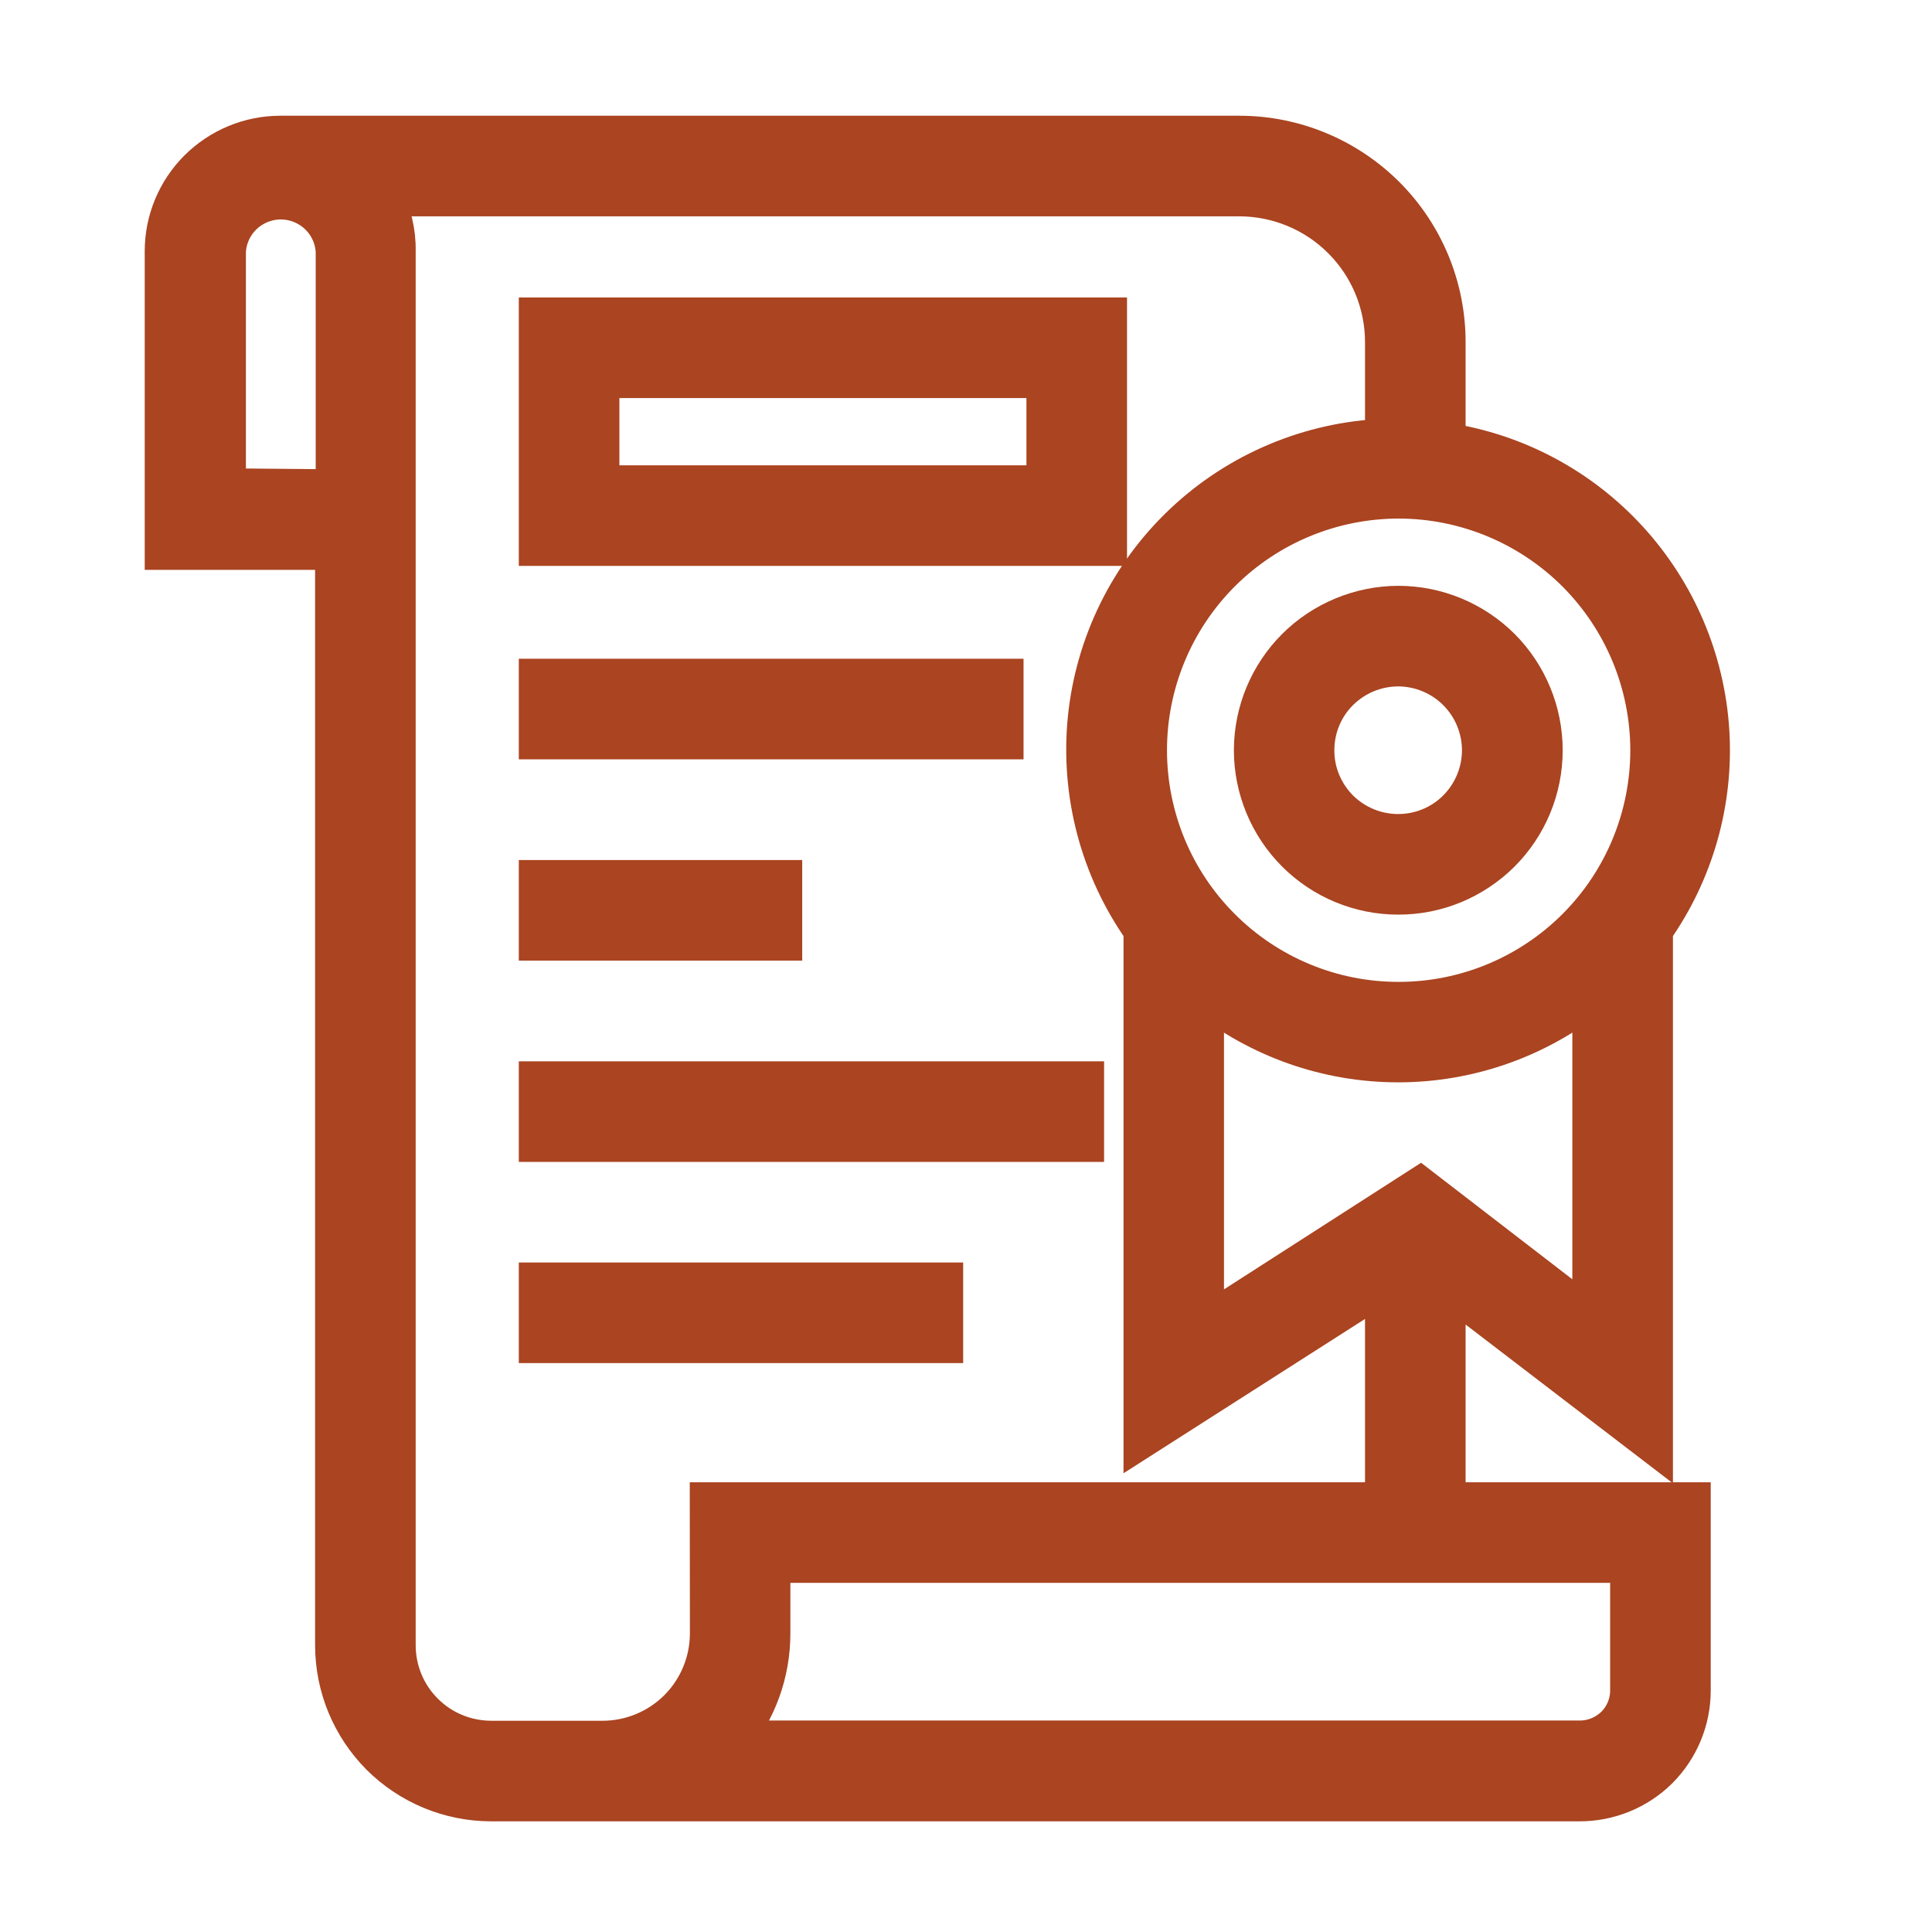
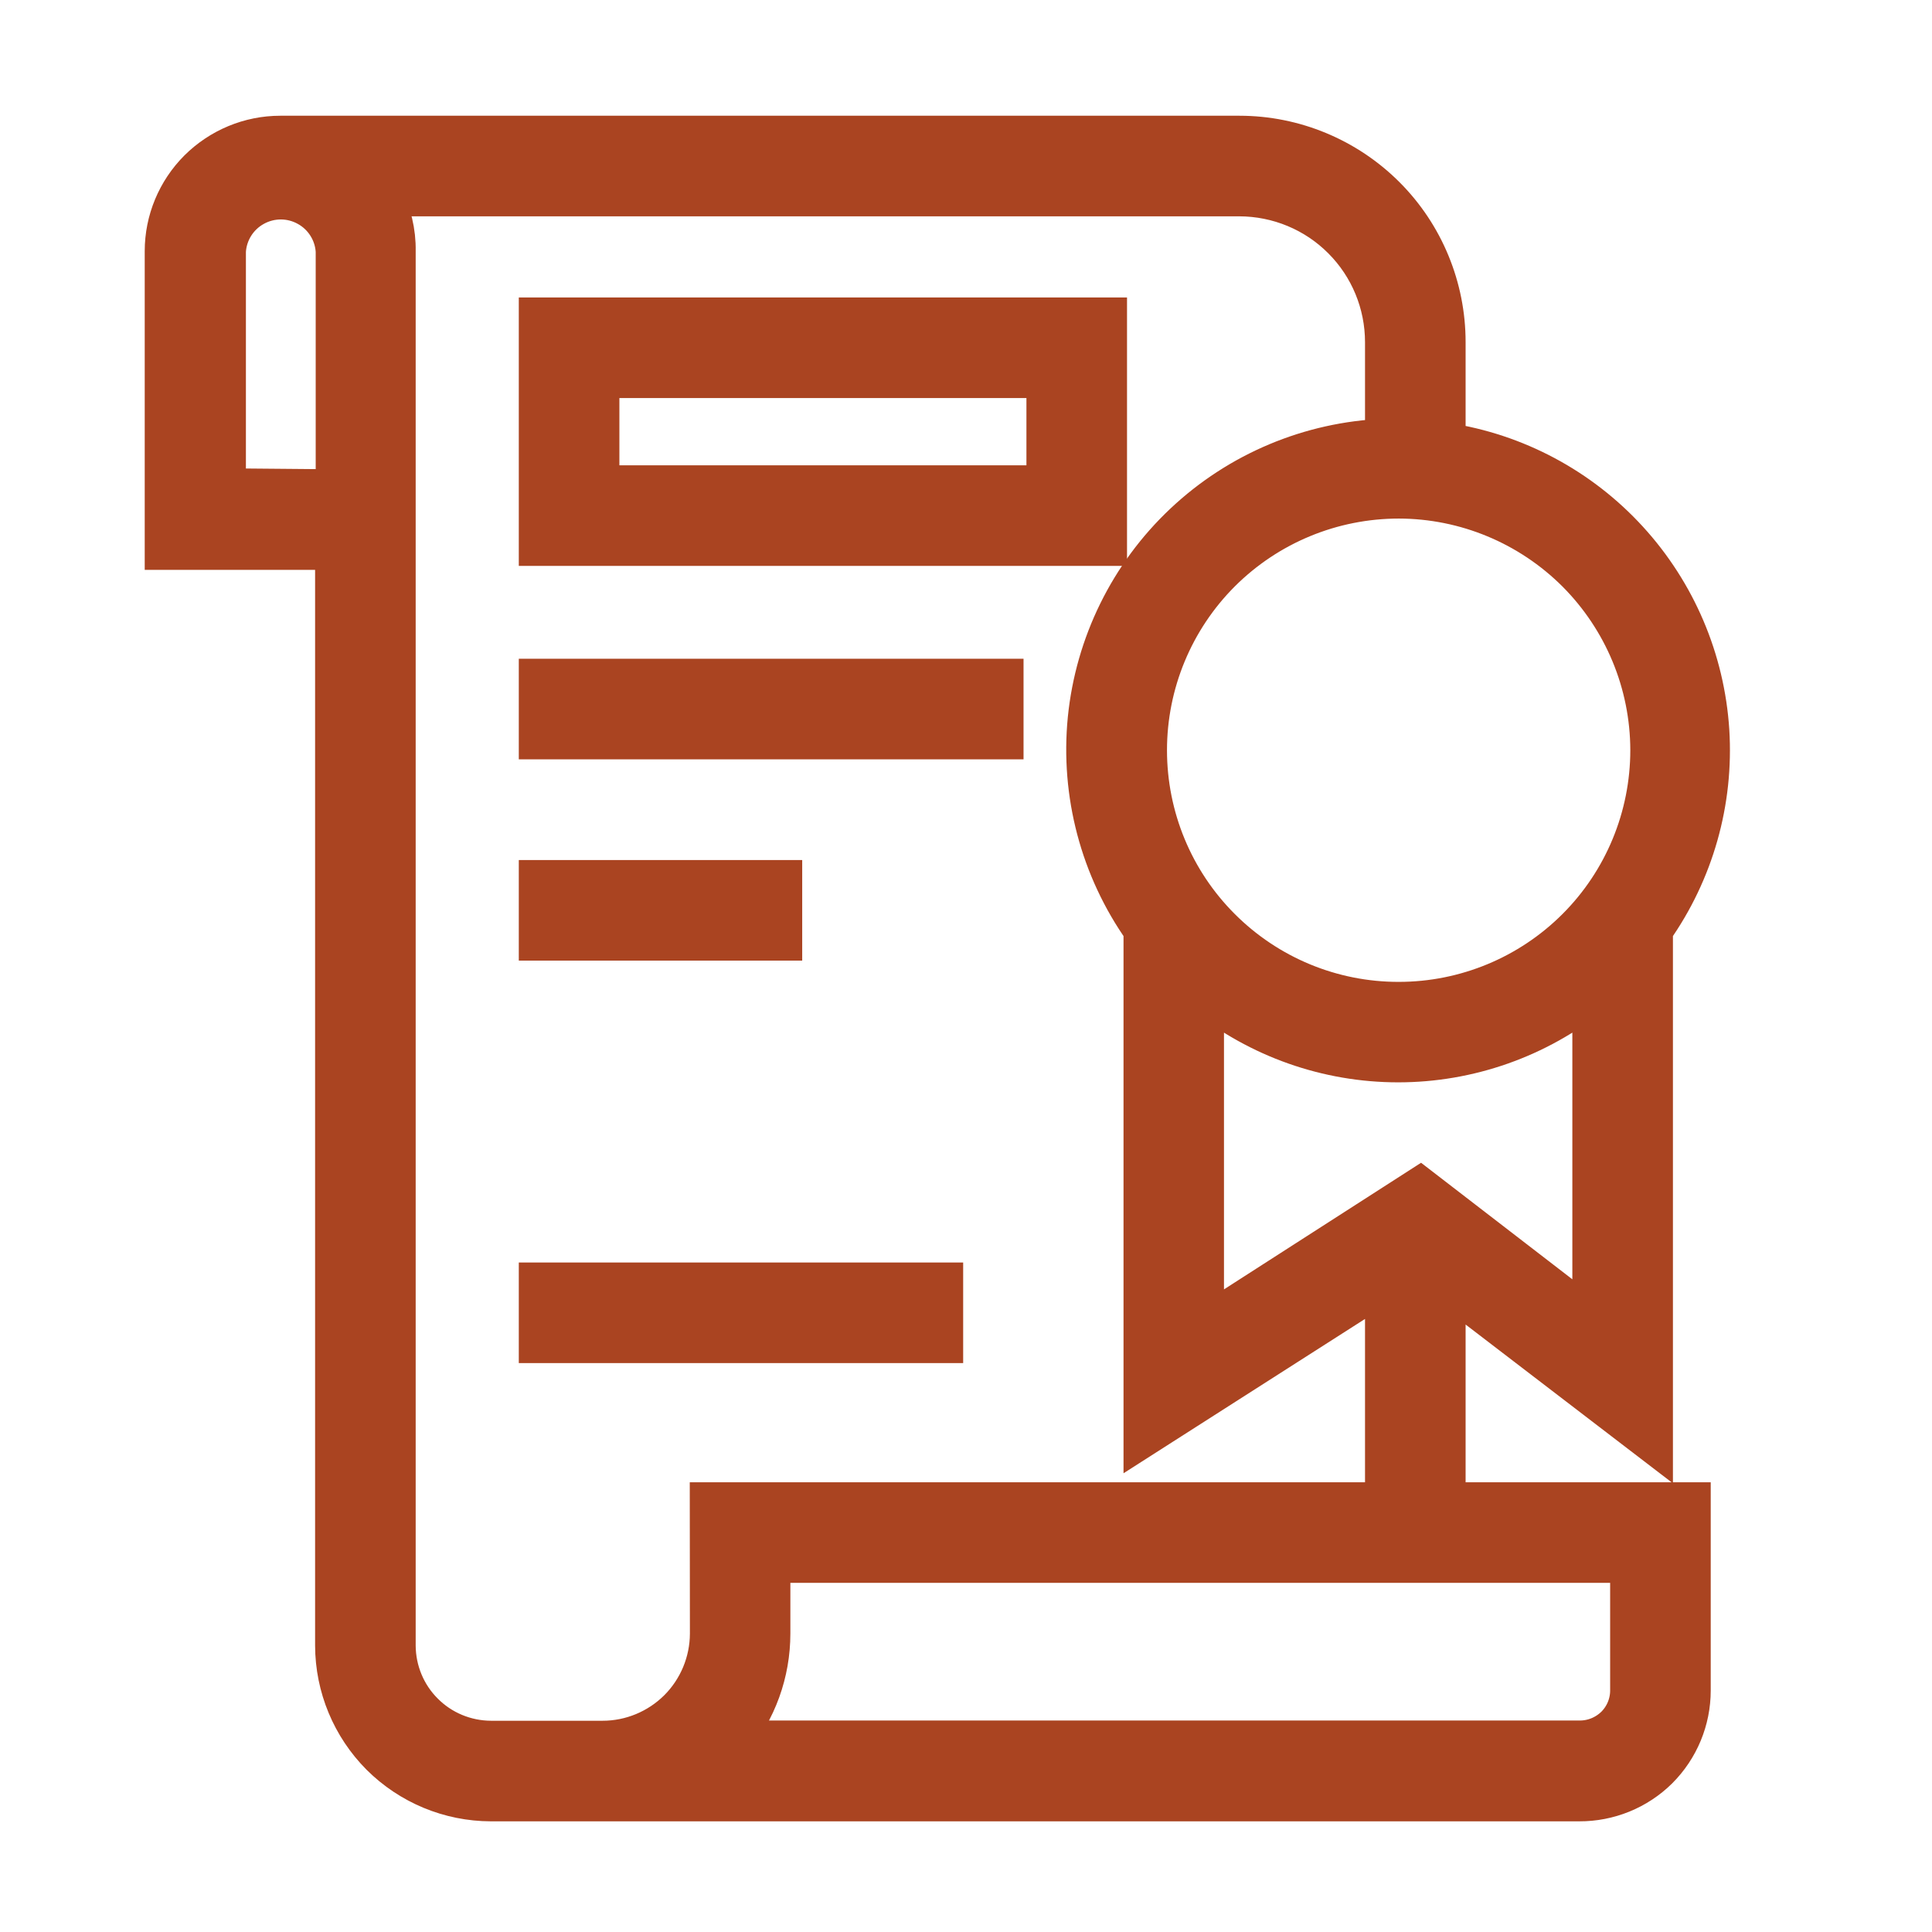
<svg xmlns="http://www.w3.org/2000/svg" fill="none" viewBox="0 0 16 16" height="16" width="16">
  <g id="noun-6189515">
    <g id="Group">
      <path stroke-width="0.333" stroke="#AA4421" fill="#AA4421" d="M11.971 10.632L13.688 11.947V7.7C14.027 7.22 14.192 6.638 14.155 6.051C14.117 5.464 13.88 4.908 13.483 4.474C13.086 4.04 12.553 3.755 11.971 3.667V2.833C11.971 2.381 11.792 1.946 11.472 1.626C11.152 1.306 10.717 1.125 10.265 1.125H2.321C2.068 1.125 1.825 1.226 1.645 1.405C1.466 1.584 1.365 1.827 1.365 2.08V4.553H2.776V13.628C2.777 13.97 2.913 14.297 3.154 14.539C3.396 14.78 3.723 14.916 4.065 14.917H13.078C13.322 14.918 13.557 14.823 13.731 14.651C13.904 14.478 14.001 14.244 14.001 14V12.442H11.971L11.971 10.632ZM11.76 9.833L9.97 10.983V8.23C10.426 8.597 10.994 8.797 11.579 8.797C12.164 8.797 12.732 8.597 13.188 8.23V10.933L11.76 9.833ZM11.76 10.465H11.701L11.735 10.443L11.76 10.465ZM13.668 6.212C13.668 6.765 13.449 7.296 13.058 7.687C12.667 8.078 12.137 8.298 11.584 8.298C11.03 8.299 10.5 8.079 10.109 7.688C9.717 7.297 9.498 6.766 9.498 6.213C9.498 5.66 9.718 5.129 10.109 4.738C10.501 4.347 11.031 4.128 11.585 4.128C12.137 4.129 12.666 4.349 13.057 4.739C13.447 5.13 13.667 5.659 13.668 6.212L13.668 6.212ZM1.87 4.045V2.08C1.879 1.924 1.968 1.783 2.105 1.708C2.242 1.632 2.409 1.632 2.546 1.708C2.683 1.783 2.772 1.924 2.781 2.08V4.053L1.87 4.045ZM5.88 13.53C5.879 13.765 5.785 13.991 5.619 14.157C5.452 14.323 5.226 14.417 4.991 14.417H4.065C3.856 14.416 3.655 14.333 3.508 14.185C3.36 14.038 3.277 13.837 3.276 13.629V2.08C3.279 1.922 3.241 1.765 3.168 1.625H10.264C10.585 1.626 10.892 1.753 11.118 1.98C11.344 2.206 11.471 2.513 11.471 2.834V3.634C10.85 3.659 10.259 3.907 9.806 4.334C9.354 4.76 9.071 5.336 9.009 5.954C8.948 6.573 9.112 7.193 9.471 7.7V11.897L11.471 10.619V12.442H5.879L5.88 13.53ZM13.501 14C13.501 14.11 13.457 14.216 13.379 14.294C13.3 14.371 13.195 14.415 13.085 14.415H6.058C6.266 14.166 6.379 13.853 6.379 13.528V12.942H13.501L13.501 14Z" id="Vector" />
-       <path stroke-width="0.333" stroke="#AA4421" fill="#AA4421" d="M10.385 6.212C10.385 6.529 10.511 6.833 10.734 7.057C10.958 7.282 11.262 7.408 11.579 7.408C11.896 7.409 12.2 7.283 12.425 7.059C12.649 6.835 12.775 6.531 12.775 6.214C12.775 5.897 12.65 5.593 12.426 5.368C12.201 5.144 11.897 5.018 11.58 5.018C11.264 5.019 10.96 5.145 10.736 5.368C10.512 5.592 10.386 5.895 10.385 6.212ZM12.274 6.212C12.274 6.396 12.201 6.573 12.071 6.704C11.941 6.835 11.764 6.908 11.579 6.908C11.395 6.908 11.218 6.835 11.087 6.705C10.957 6.574 10.883 6.397 10.884 6.213C10.884 6.028 10.957 5.851 11.088 5.721C11.219 5.591 11.396 5.518 11.58 5.518C11.764 5.519 11.94 5.592 12.07 5.722C12.2 5.852 12.273 6.028 12.274 6.212Z" id="Vector_2" />
      <path stroke-width="0.333" stroke="#AA4421" fill="#AA4421" d="M4.463 5.622H8.31V6.122H4.463V5.622Z" id="Vector_3" />
      <path stroke-width="0.333" stroke="#AA4421" fill="#AA4421" d="M4.463 7.289H6.477V7.789H4.463V7.289Z" id="Vector_4" />
-       <path stroke-width="0.333" stroke="#AA4421" fill="#AA4421" d="M4.463 8.956H8.977V9.456H4.463V8.956Z" id="Vector_5" />
      <path stroke-width="0.333" stroke="#AA4421" fill="#AA4421" d="M4.463 10.622H7.81V11.122H4.463V10.622Z" id="Vector_6" />
      <path stroke-width="0.333" stroke="#AA4421" fill="#AA4421" d="M9.167 2.63H4.463V4.52H9.167V2.63ZM8.667 4.02H4.963V3.13H8.667V4.02Z" id="Vector_7" />
    </g>
  </g>
</svg>